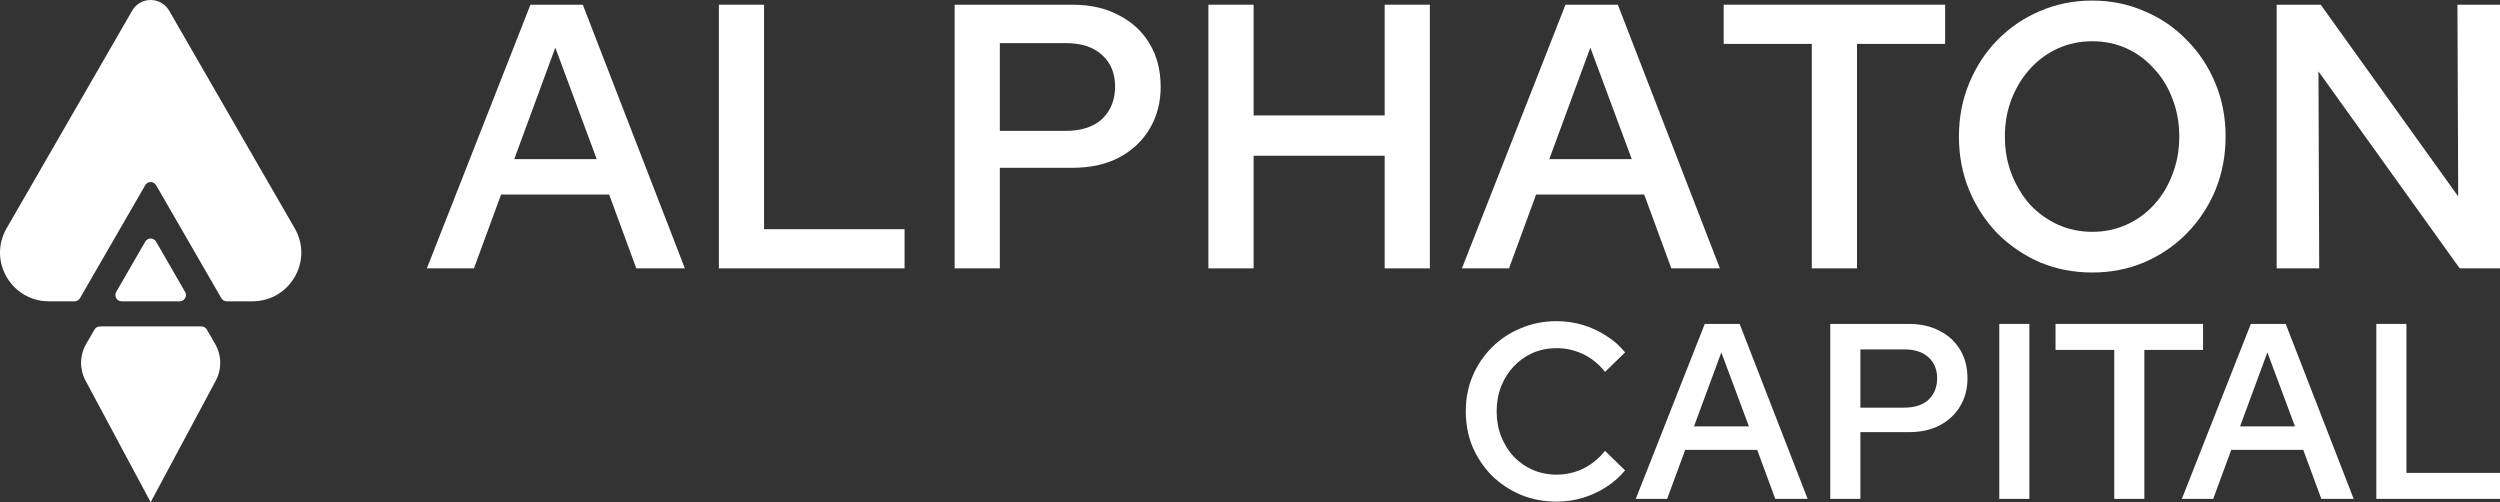
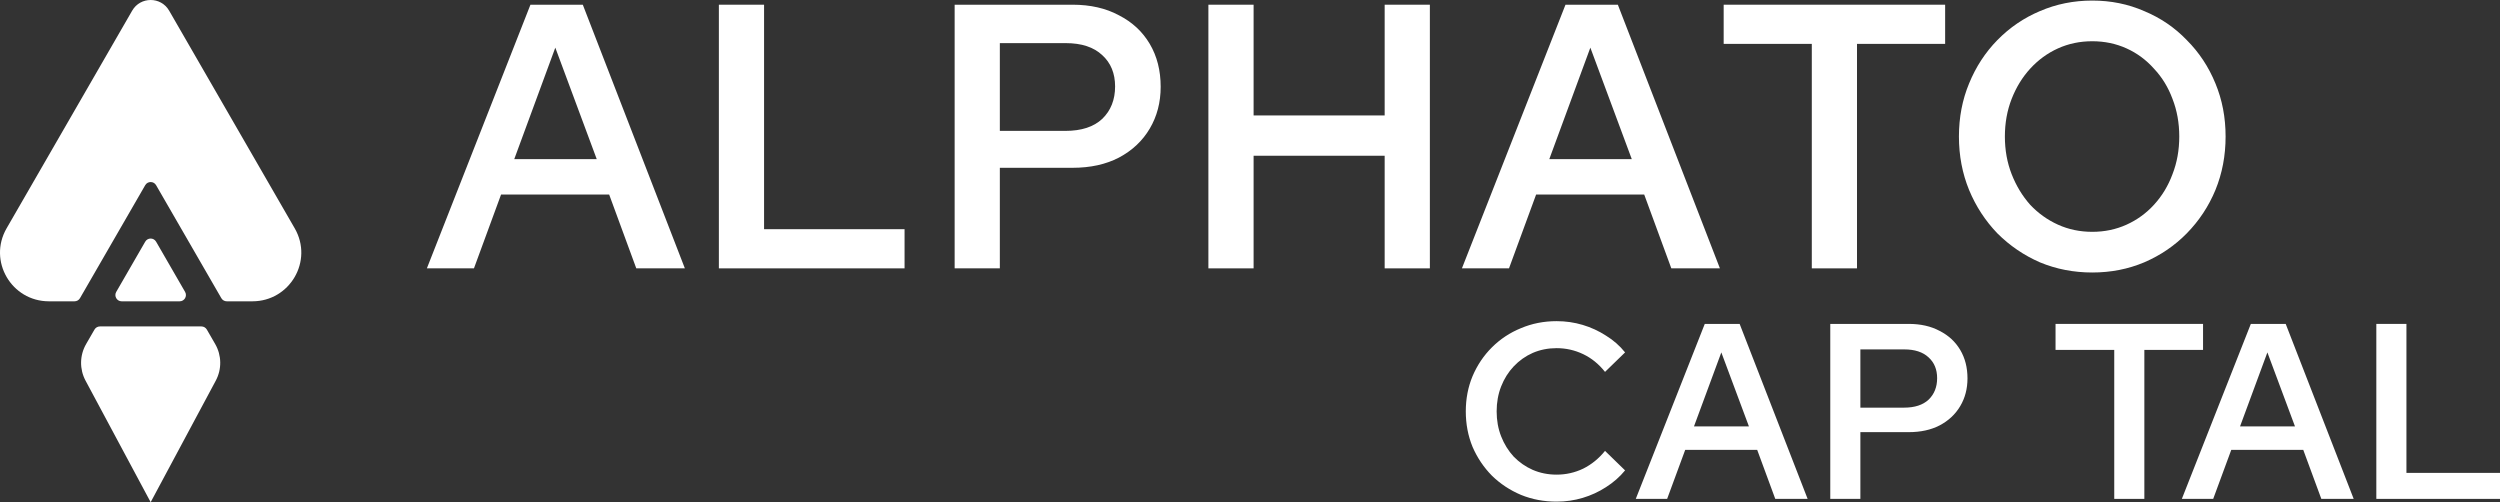
<svg xmlns="http://www.w3.org/2000/svg" width="1593" height="320" viewBox="0 0 1593 320" fill="none">
  <rect x="0" y="0" width="1593" height="320" fill="#333333" stroke="none" />
  <path d="M137.118 219.217C141.271 226.407 141.412 235.233 137.491 242.553L96 320L54.51 242.553C50.588 235.233 50.729 226.407 54.882 219.217L60.205 210C60.919 208.762 62.24 208 63.669 208H128.332C129.761 208 131.081 208.762 131.796 210L137.118 219.217Z" fill="white" />
  <path d="M117.939 186C119.478 188.667 117.554 192 114.474 192H77.526C74.447 192 72.522 188.667 74.062 186L92.536 154C94.076 151.334 97.925 151.334 99.464 154L117.939 186Z" fill="white" />
  <path d="M96 9.25747e-07C100.579 -0.002 105.162 2.257 107.774 6.785L187.793 145.48C199.788 166.281 184.682 191.993 160.844 191.996H144.497C143.068 191.996 141.747 191.234 141.033 189.996L99.464 118C97.925 115.333 94.076 115.333 92.536 118L50.967 189.996C50.253 191.234 48.932 191.996 47.503 191.996H31.156C7.319 191.993 -7.788 166.281 4.207 145.48L84.227 6.785C86.838 2.257 91.421 -0.002 96 9.25747e-07Z" fill="white" />
  <path d="M272 171L338 3H371.36L436.4 171H405.44L388.16 123.96H319.28L302 171H272ZM327.68 101.4H380.24L353.84 30.36L327.68 101.4Z" fill="white" />
  <path d="M458.064 171V3H486.864V146.04H576.384V171H458.064Z" fill="white" />
-   <path d="M608.299 171V3H683.419C694.779 3 704.619 5.24 712.939 9.72C721.419 14.04 727.979 20.12 732.619 27.96C737.259 35.8 739.579 44.92 739.579 55.32C739.579 65.24 737.259 74.12 732.619 81.96C727.979 89.8 721.419 95.96 712.939 100.44C704.619 104.76 694.779 106.92 683.419 106.92H637.099V171H608.299ZM637.099 83.4H678.859C689.099 83.4 696.939 80.84 702.379 75.72C707.819 70.44 710.539 63.56 710.539 55.08C710.539 46.76 707.819 40.12 702.379 35.16C696.939 30.04 689.179 27.48 679.099 27.48H637.099V83.4Z" fill="white" />
+   <path d="M608.299 171V3H683.419C694.779 3 704.619 5.24 712.939 9.72C721.419 14.04 727.979 20.12 732.619 27.96C737.259 35.8 739.579 44.92 739.579 55.32C739.579 65.24 737.259 74.12 732.619 81.96C727.979 89.8 721.419 95.96 712.939 100.44C704.619 104.76 694.779 106.92 683.419 106.92H637.099V171ZM637.099 83.4H678.859C689.099 83.4 696.939 80.84 702.379 75.72C707.819 70.44 710.539 63.56 710.539 55.08C710.539 46.76 707.819 40.12 702.379 35.16C696.939 30.04 689.179 27.48 679.099 27.48H637.099V83.4Z" fill="white" />
  <path d="M769.989 171V3H798.789V73.56H882.309V3H911.109V171H882.309V99.24H798.789V171H769.989Z" fill="white" />
  <path d="M931.532 171L997.532 3H1030.89L1063.41 87L1095.93 171H1064.97L1047.69 123.96H978.812L961.532 171H931.532ZM987.212 101.4H1039.77L1013.37 30.36L987.212 101.4Z" fill="white" />
  <path d="M1154.48 171V27.96H1098.32V3H1239.44V27.96H1183.28V171H1154.48Z" fill="white" />
  <path d="M1333.19 173.64C1321.35 173.64 1310.23 171.48 1299.83 167.16C1289.59 162.68 1280.55 156.52 1272.71 148.68C1265.03 140.68 1259.03 131.48 1254.71 121.08C1250.39 110.52 1248.23 99.16 1248.23 87C1248.23 74.84 1250.39 63.56 1254.71 53.16C1259.03 42.6 1265.03 33.4 1272.71 25.56C1280.55 17.56 1289.59 11.4 1299.83 7.08C1310.23 2.6 1321.35 0.36 1333.19 0.36C1345.03 0.36 1356.07 2.6 1366.31 7.08C1376.71 11.4 1385.75 17.56 1393.43 25.56C1401.27 33.4 1407.35 42.6 1411.67 53.16C1415.99 63.56 1418.15 74.84 1418.15 87C1418.15 99.16 1415.99 110.52 1411.67 121.08C1407.35 131.48 1401.27 140.68 1393.43 148.68C1385.75 156.52 1376.71 162.68 1366.31 167.16C1356.07 171.48 1345.03 173.64 1333.19 173.64ZM1333.19 147.72C1341.03 147.72 1348.31 146.2 1355.03 143.16C1361.75 140.12 1367.59 135.88 1372.55 130.44C1377.67 124.84 1381.59 118.36 1384.31 111C1387.19 103.64 1388.63 95.64 1388.63 87C1388.63 78.36 1387.19 70.36 1384.31 63C1381.59 55.64 1377.67 49.24 1372.55 43.8C1367.59 38.2 1361.75 33.88 1355.03 30.84C1348.31 27.8 1341.03 26.28 1333.19 26.28C1325.35 26.28 1318.07 27.8 1311.35 30.84C1304.63 33.88 1298.71 38.2 1293.59 43.8C1288.63 49.24 1284.71 55.64 1281.83 63C1278.95 70.36 1277.51 78.36 1277.51 87C1277.51 95.64 1278.95 103.64 1281.83 111C1284.71 118.36 1288.63 124.84 1293.59 130.44C1298.71 135.88 1304.63 140.12 1311.35 143.16C1318.07 146.2 1325.35 147.72 1333.19 147.72Z" fill="white" />
-   <path d="M1450.68 171V3H1478.76L1566.36 125.16L1565.88 3H1593V171H1567.32L1477.32 45.48L1477.8 171H1450.68Z" fill="white" />
  <path d="M991.865 319.64C983.766 319.64 976.2 318.207 969.166 315.34C962.133 312.366 955.952 308.278 950.624 303.075C945.402 297.766 941.3 291.66 938.316 284.758C935.439 277.75 934 270.21 934 262.14C934 254.07 935.439 246.584 938.316 239.682C941.3 232.673 945.402 226.568 950.624 221.365C955.952 216.055 962.133 211.967 969.166 209.1C976.2 206.127 983.766 204.64 991.865 204.64C997.619 204.64 1003.16 205.437 1008.49 207.029C1013.82 208.622 1018.77 210.905 1023.35 213.878C1028.04 216.745 1032.09 220.303 1035.5 224.55L1022.72 236.974C1018.77 231.983 1014.14 228.214 1008.81 225.665C1003.48 223.117 997.832 221.842 991.865 221.842C986.43 221.842 981.368 222.851 976.679 224.869C972.097 226.886 968.048 229.753 964.531 233.47C961.121 237.08 958.457 241.328 956.538 246.212C954.62 251.097 953.661 256.406 953.661 262.14C953.661 267.874 954.62 273.184 956.538 278.068C958.457 282.953 961.121 287.253 964.531 290.97C968.048 294.58 972.097 297.394 976.679 299.412C981.368 301.429 986.43 302.438 991.865 302.438C997.832 302.438 1003.48 301.164 1008.81 298.615C1014.14 295.961 1018.77 292.191 1022.72 287.306L1035.5 299.73C1032.09 303.871 1028.04 307.429 1023.35 310.402C1018.77 313.375 1013.82 315.658 1008.49 317.251C1003.16 318.844 997.619 319.64 991.865 319.64Z" fill="white" />
  <path d="M1042.32 317.888L1086.28 206.392H1108.5L1151.82 317.888H1131.2L1119.69 286.669H1073.81L1062.3 317.888H1042.32ZM1079.41 271.697H1114.41L1096.83 224.55L1079.41 271.697Z" fill="white" />
  <path d="M1166.25 317.888V206.392H1216.28C1223.84 206.392 1230.4 207.879 1235.94 210.852C1241.59 213.719 1245.96 217.754 1249.05 222.957C1252.14 228.16 1253.68 234.213 1253.68 241.115C1253.68 247.699 1252.14 253.592 1249.05 258.795C1245.96 263.998 1241.59 268.087 1235.94 271.06C1230.4 273.927 1223.84 275.36 1216.28 275.36H1185.43V317.888H1166.25ZM1185.43 259.751H1213.24C1220.06 259.751 1225.28 258.052 1228.91 254.654C1232.53 251.15 1234.34 246.584 1234.34 240.956C1234.34 235.434 1232.53 231.027 1228.91 227.736C1225.28 224.338 1220.11 222.639 1213.4 222.639H1185.43V259.751Z" fill="white" />
-   <path d="M1273.94 317.888V206.392H1293.12V317.888H1273.94Z" fill="white" />
  <path d="M1347.2 317.888V222.957H1309.79V206.392H1403.78V222.957H1366.38V317.888H1347.2Z" fill="white" />
  <path d="M1390.27 317.888L1434.23 206.392H1456.45L1499.77 317.888H1479.15L1467.64 286.669H1421.76L1410.25 317.888H1390.27ZM1427.36 271.697H1462.36L1444.78 224.55L1427.36 271.697Z" fill="white" />
  <path d="M1514.2 317.888V206.392H1533.38V301.323H1593V317.888H1514.2Z" fill="white" />
</svg>